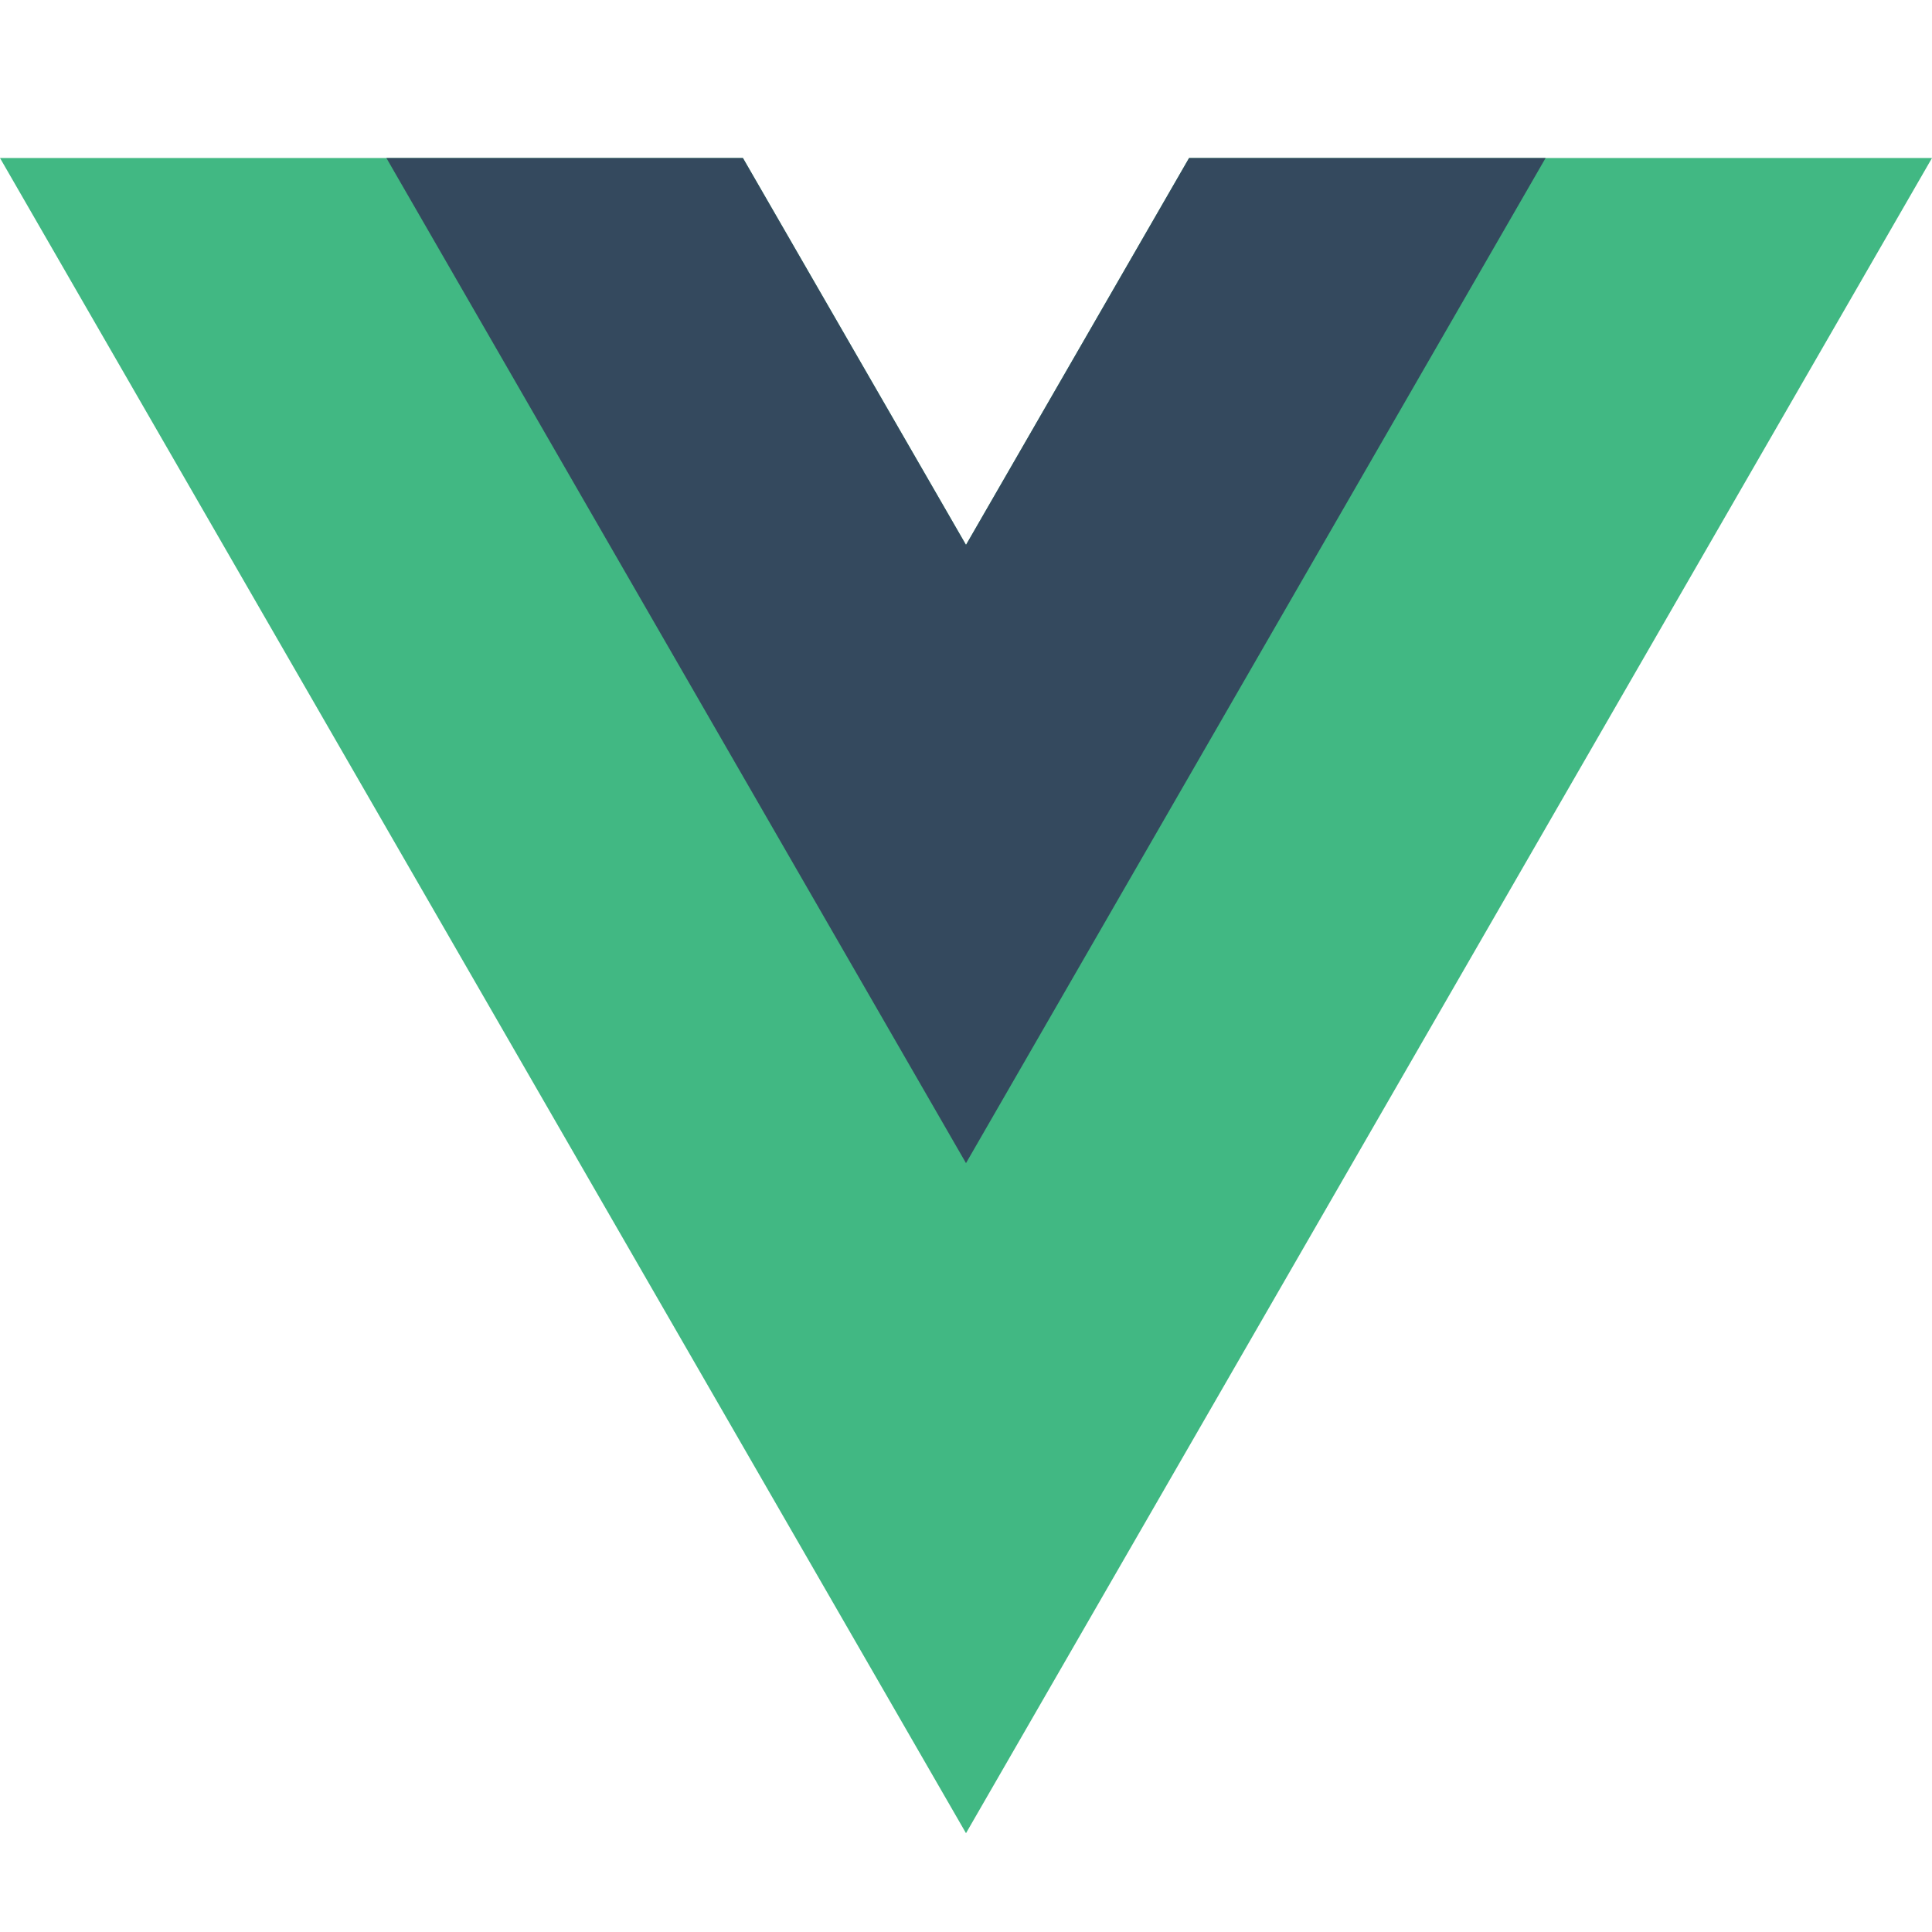
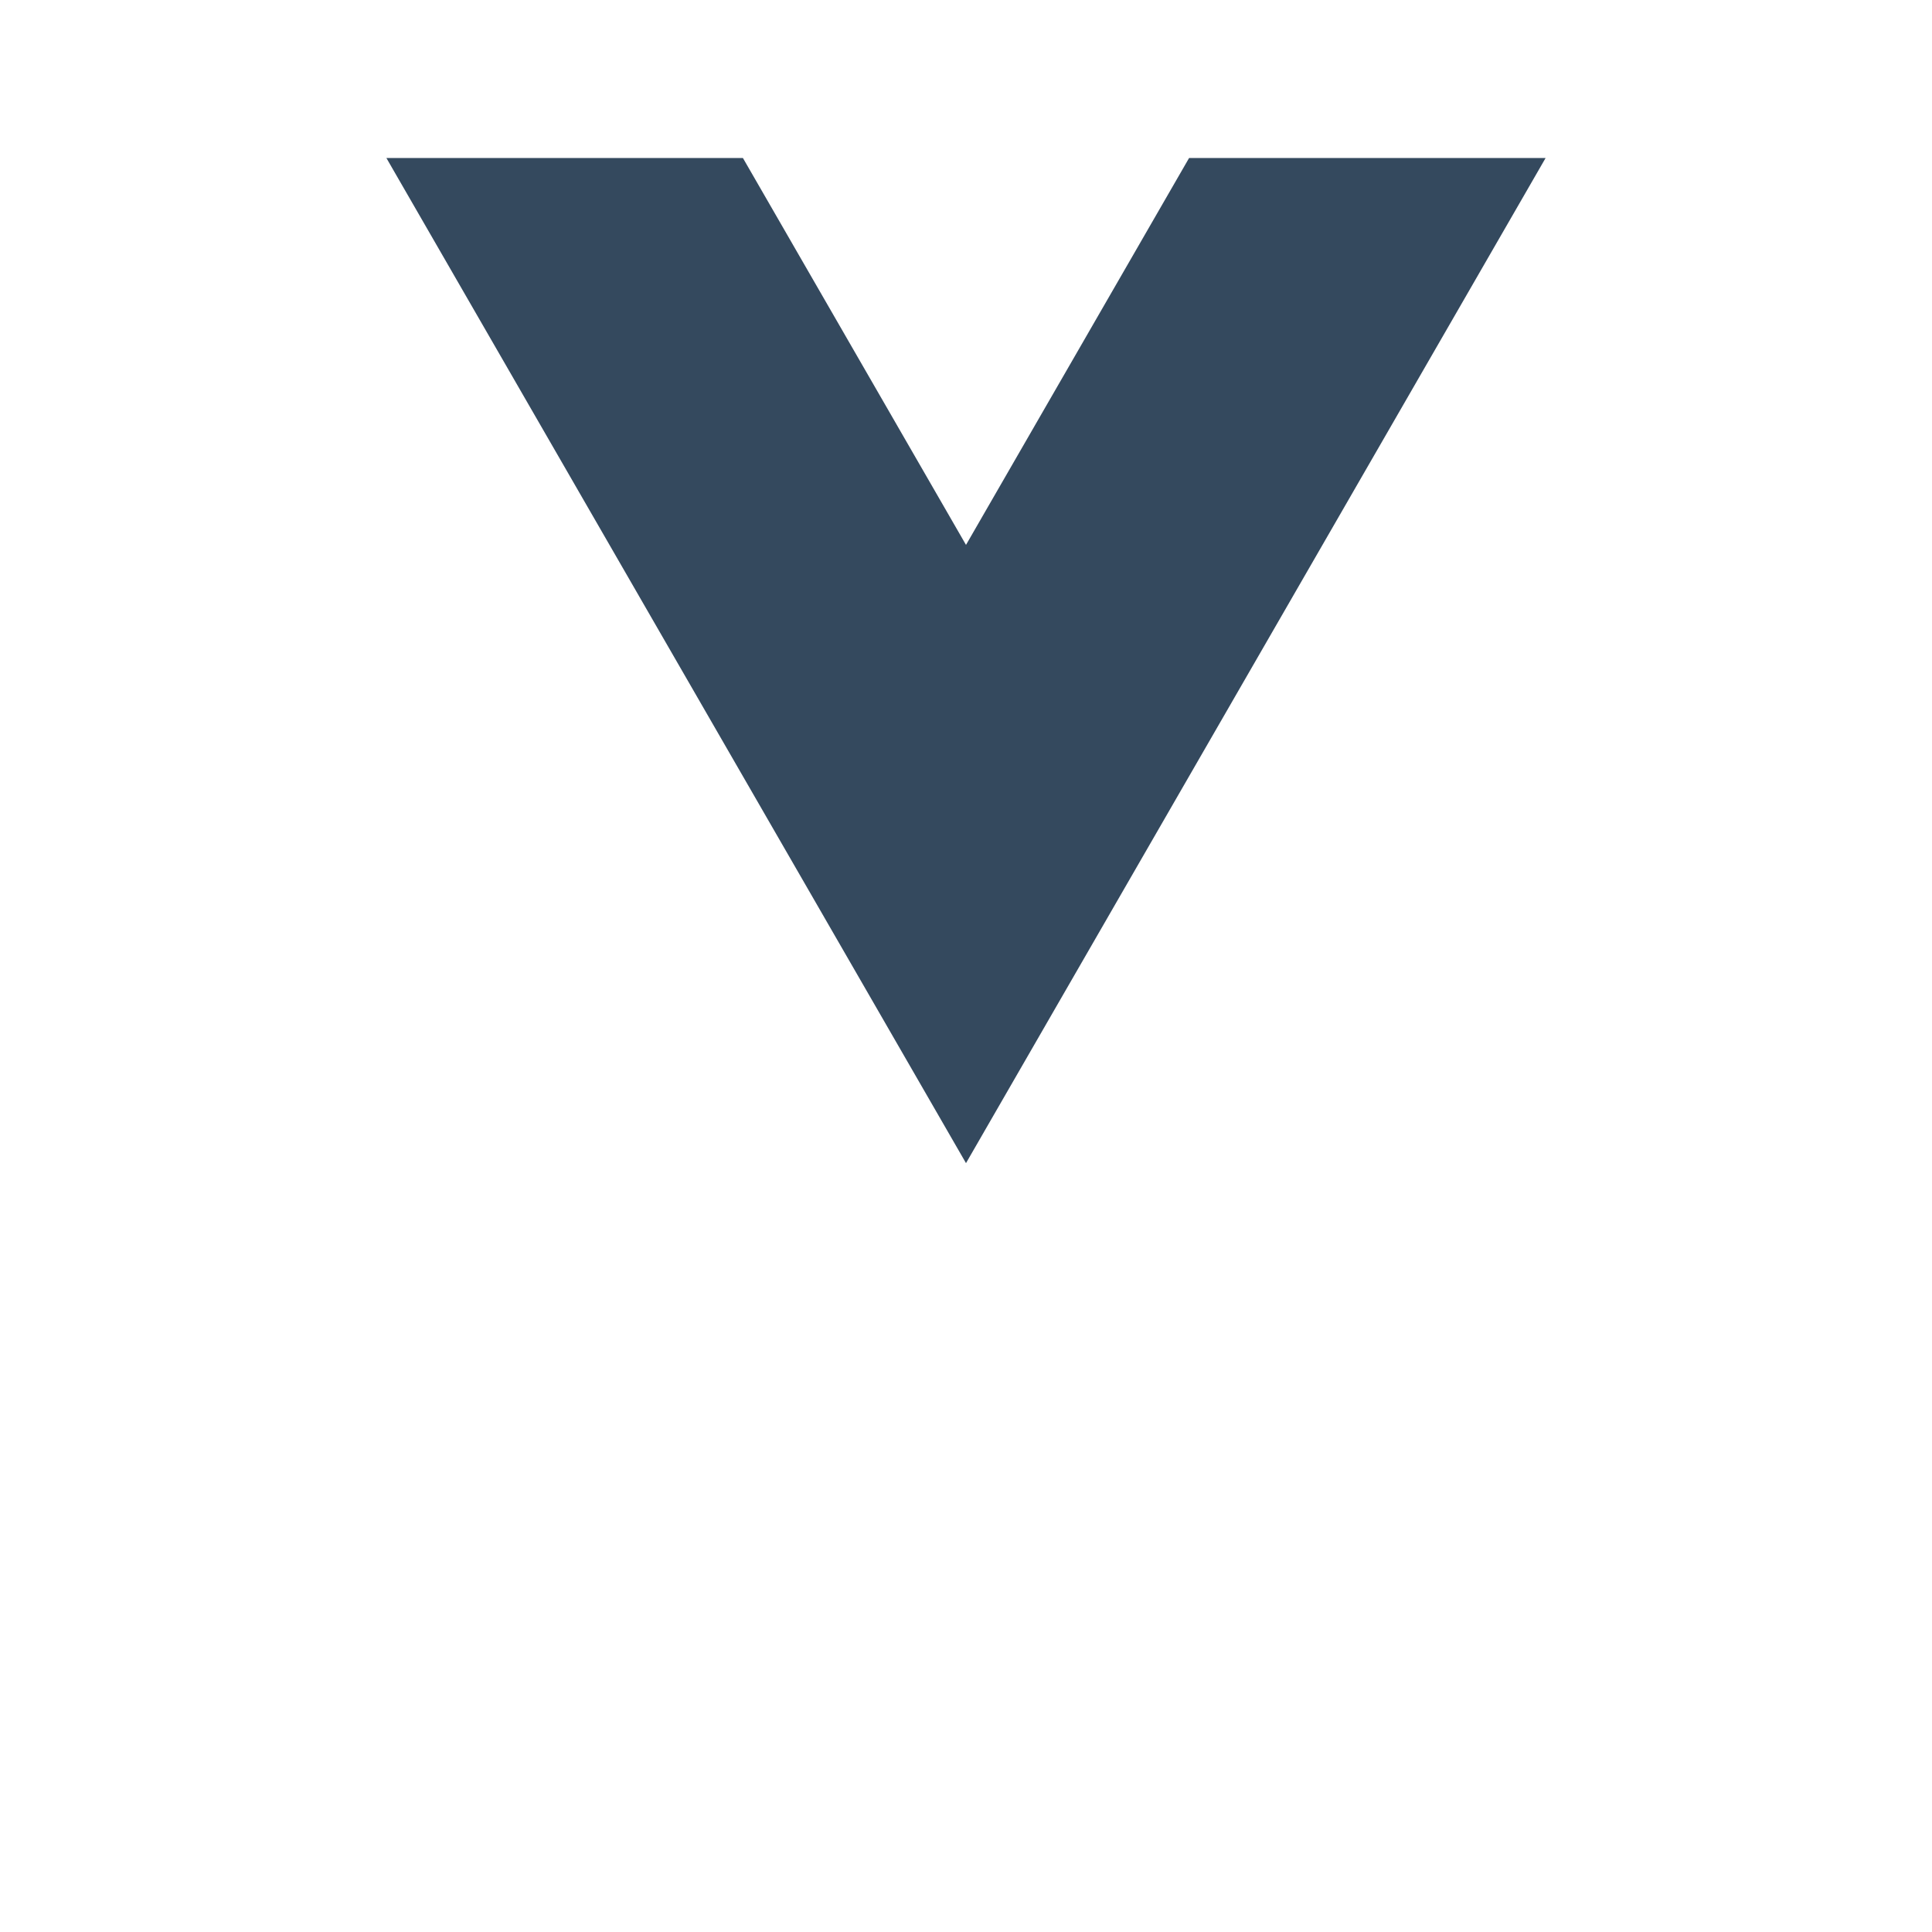
<svg xmlns="http://www.w3.org/2000/svg" width="28" height="28" viewBox="0 0 28 28" fill="none">
-   <path d="M17.233 2.29L14 7.897L10.767 2.29H0L14 26.568L28 2.29H17.233Z" fill="#41B883" />
  <path d="M17.233 2.29L14 7.897L10.767 2.29H5.6L14 16.857L22.4 2.29H17.233Z" fill="#34495E" />
</svg>